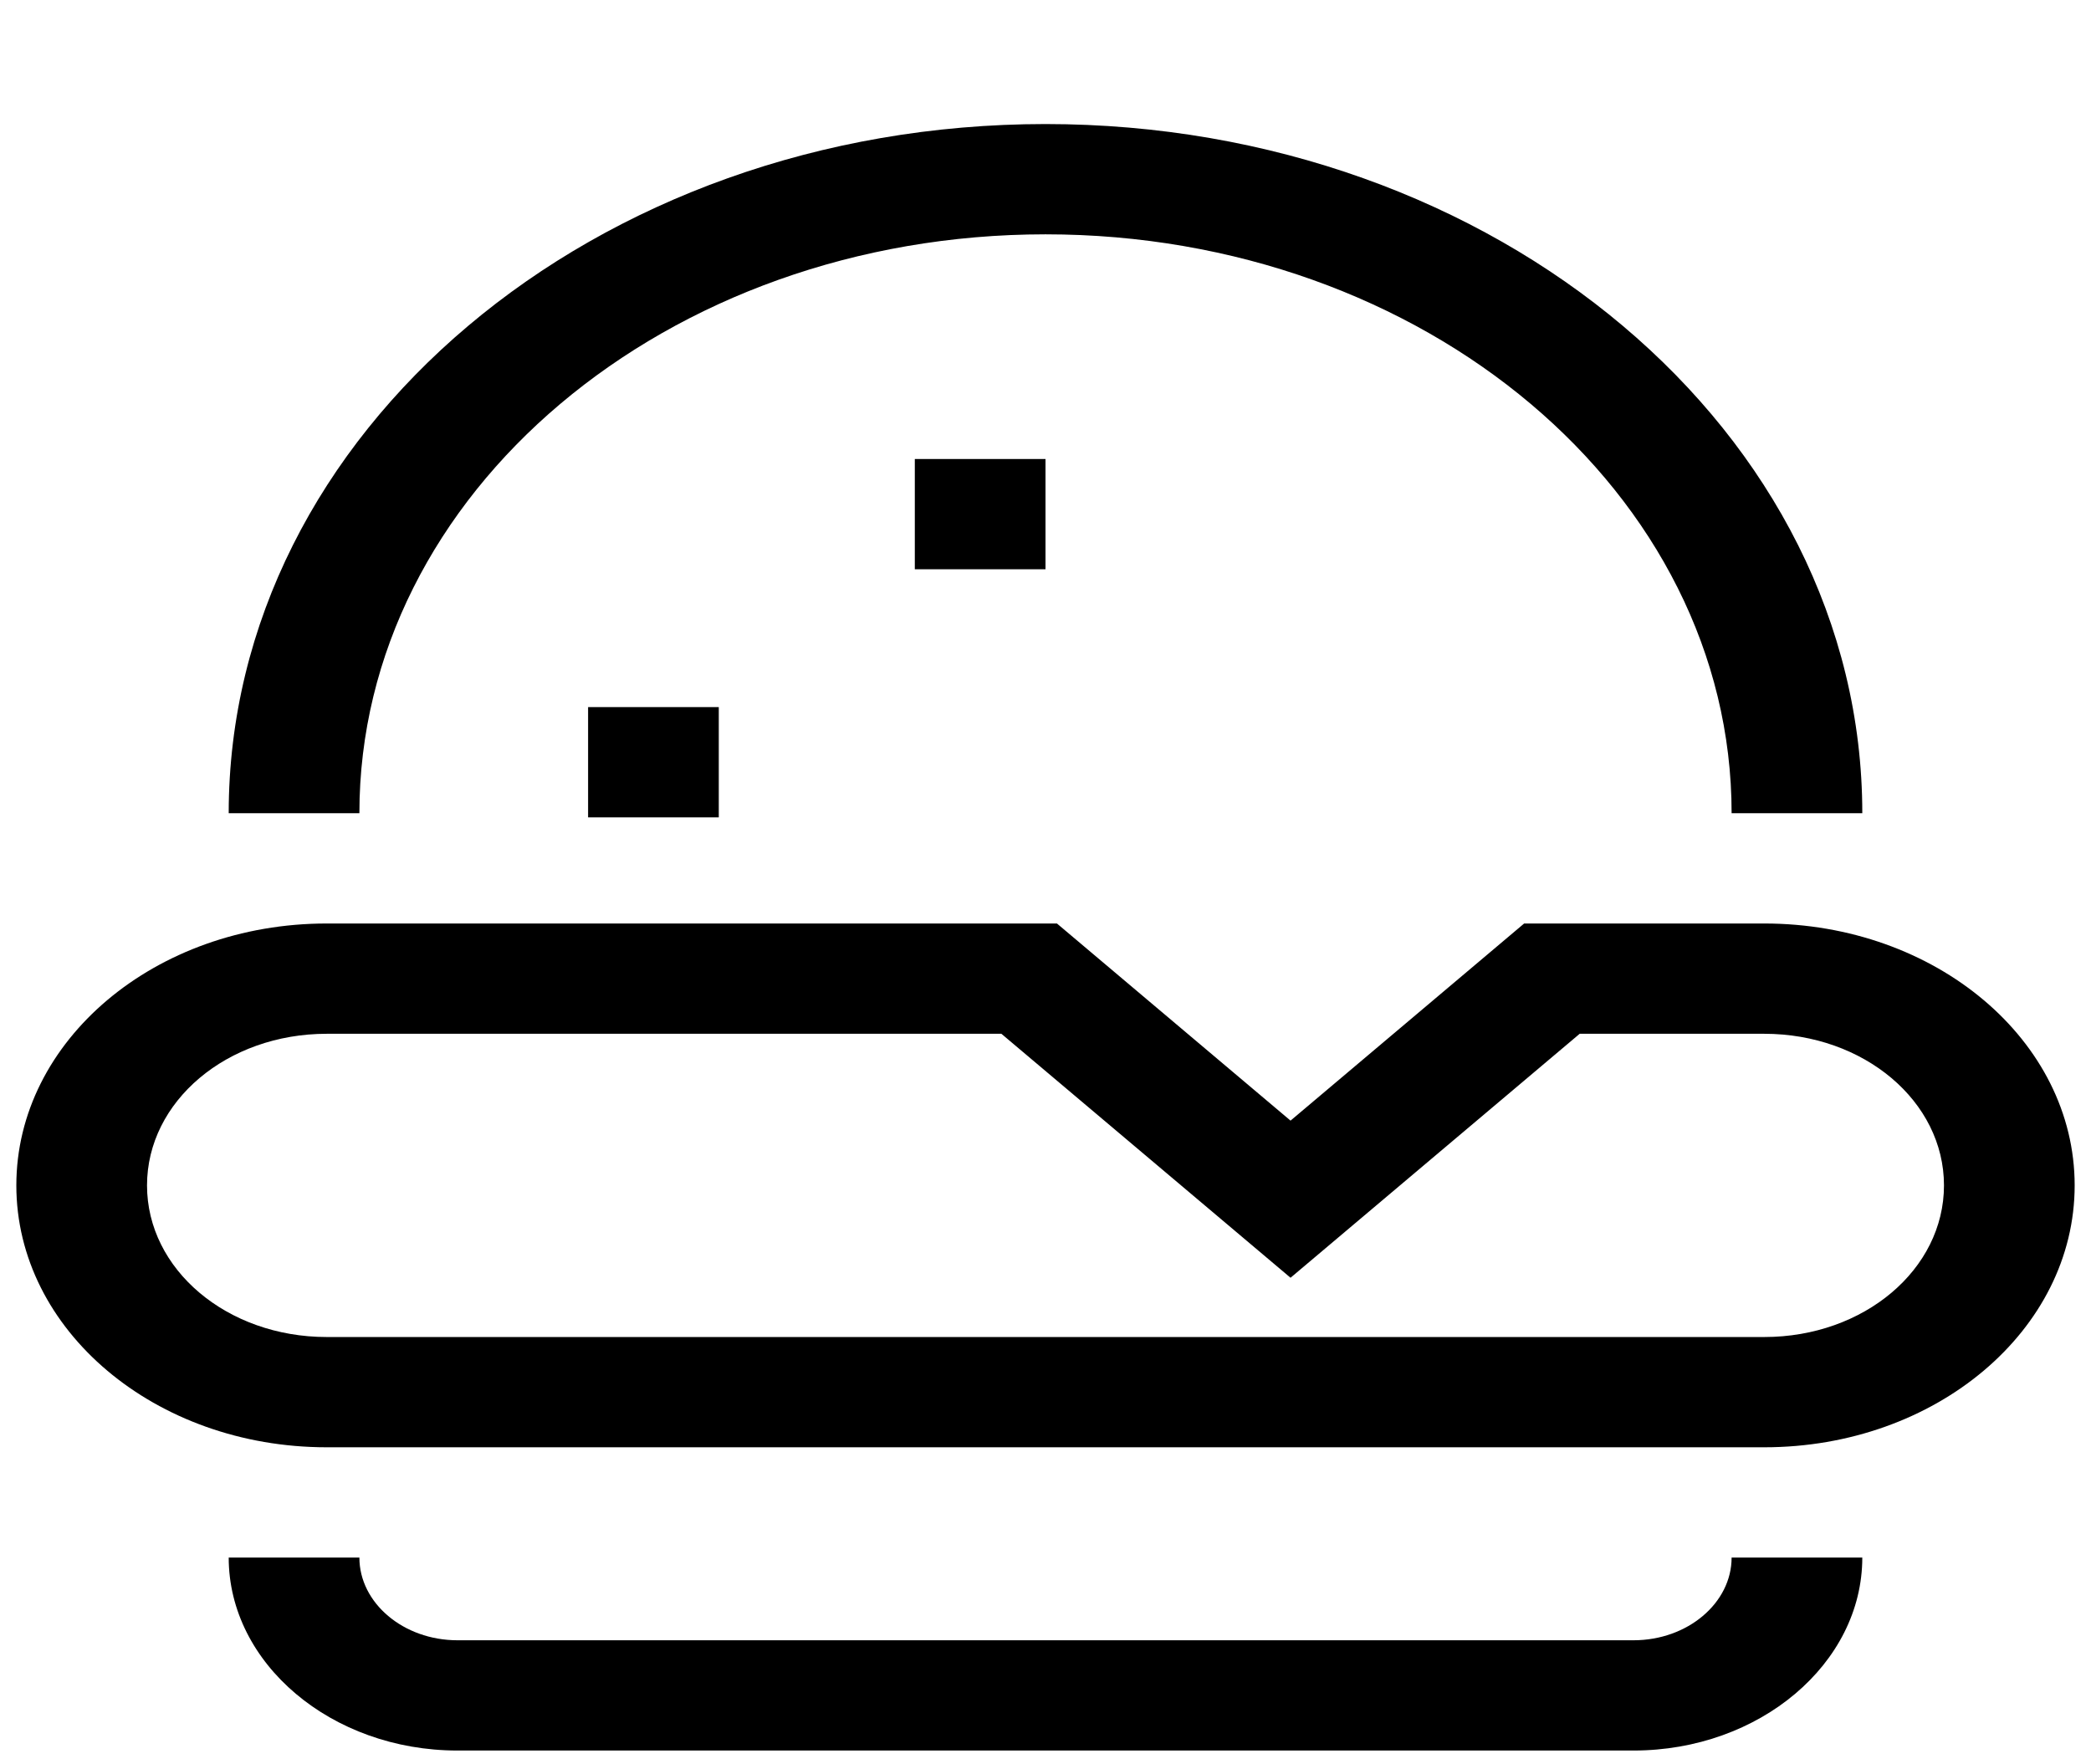
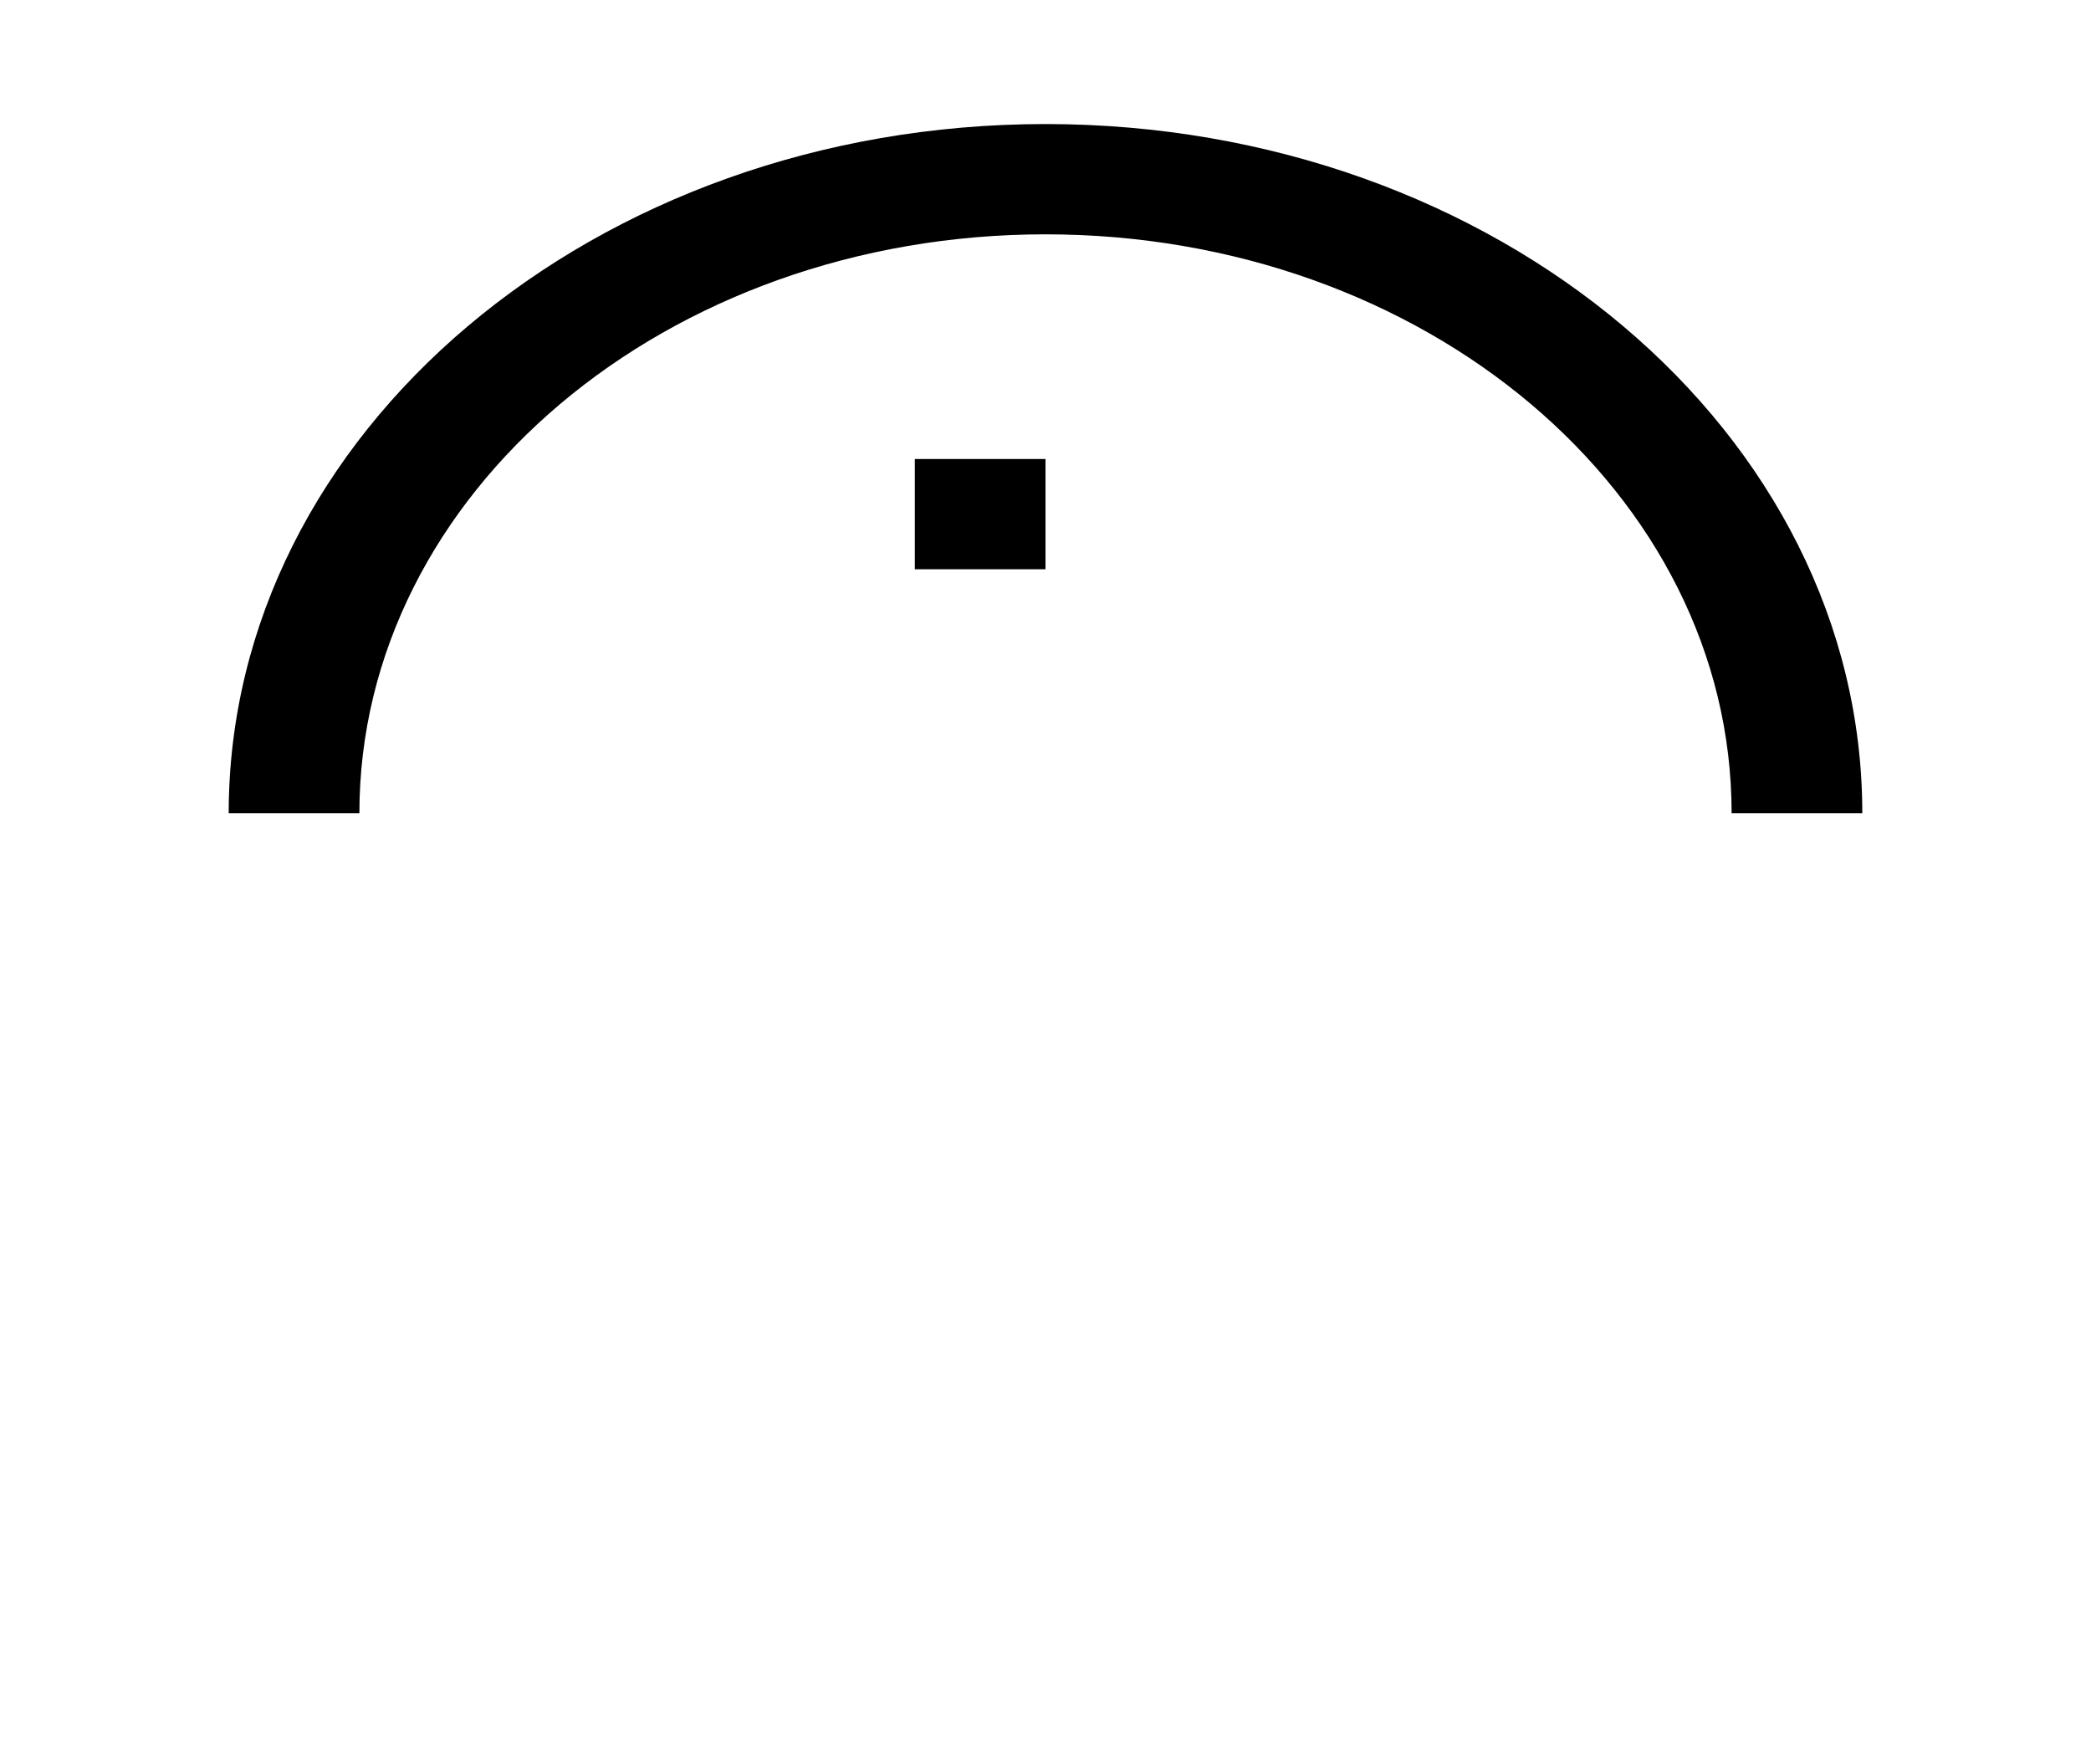
<svg xmlns="http://www.w3.org/2000/svg" width="96" height="81" viewBox="0 0 96 81" fill="none">
-   <path d="M75 80.367C80.775 80.367 85.5 76.38 85.5 71.508H79.5C79.5 73.596 77.475 75.305 75 75.305H21C18.525 75.305 16.5 73.596 16.5 71.508H10.5C10.5 76.38 15.225 80.367 21 80.367H75Z" fill="black" />
  <path d="M16.5 37.336C16.5 22.655 30.6 10.758 48 10.758C65.4 10.758 79.5 22.655 79.5 37.336H85.5C85.5 19.87 68.7 5.695 48 5.695C27.3 5.695 10.5 19.87 10.5 37.336H16.5Z" fill="black" />
-   <path d="M81 42.398H69.975L59.25 51.448L48.525 42.398H15C7.125 42.398 0.75 47.777 0.75 54.422C0.75 61.066 7.125 66.445 15 66.445H81C88.875 66.445 95.25 61.066 95.25 54.422C95.25 47.777 88.875 42.398 81 42.398ZM81 61.383H15C10.425 61.383 6.75 58.282 6.75 54.422C6.75 50.562 10.425 47.461 15 47.461H45.975L59.25 58.662L72.525 47.461H81C85.575 47.461 89.25 50.562 89.25 54.422C89.25 58.282 85.575 61.383 81 61.383Z" fill="black" />
-   <path d="M33 32.463H27V37.526H33V32.463Z" fill="black" />
  <path d="M48 21.073H42V26.135H48V21.073Z" fill="black" />
</svg>